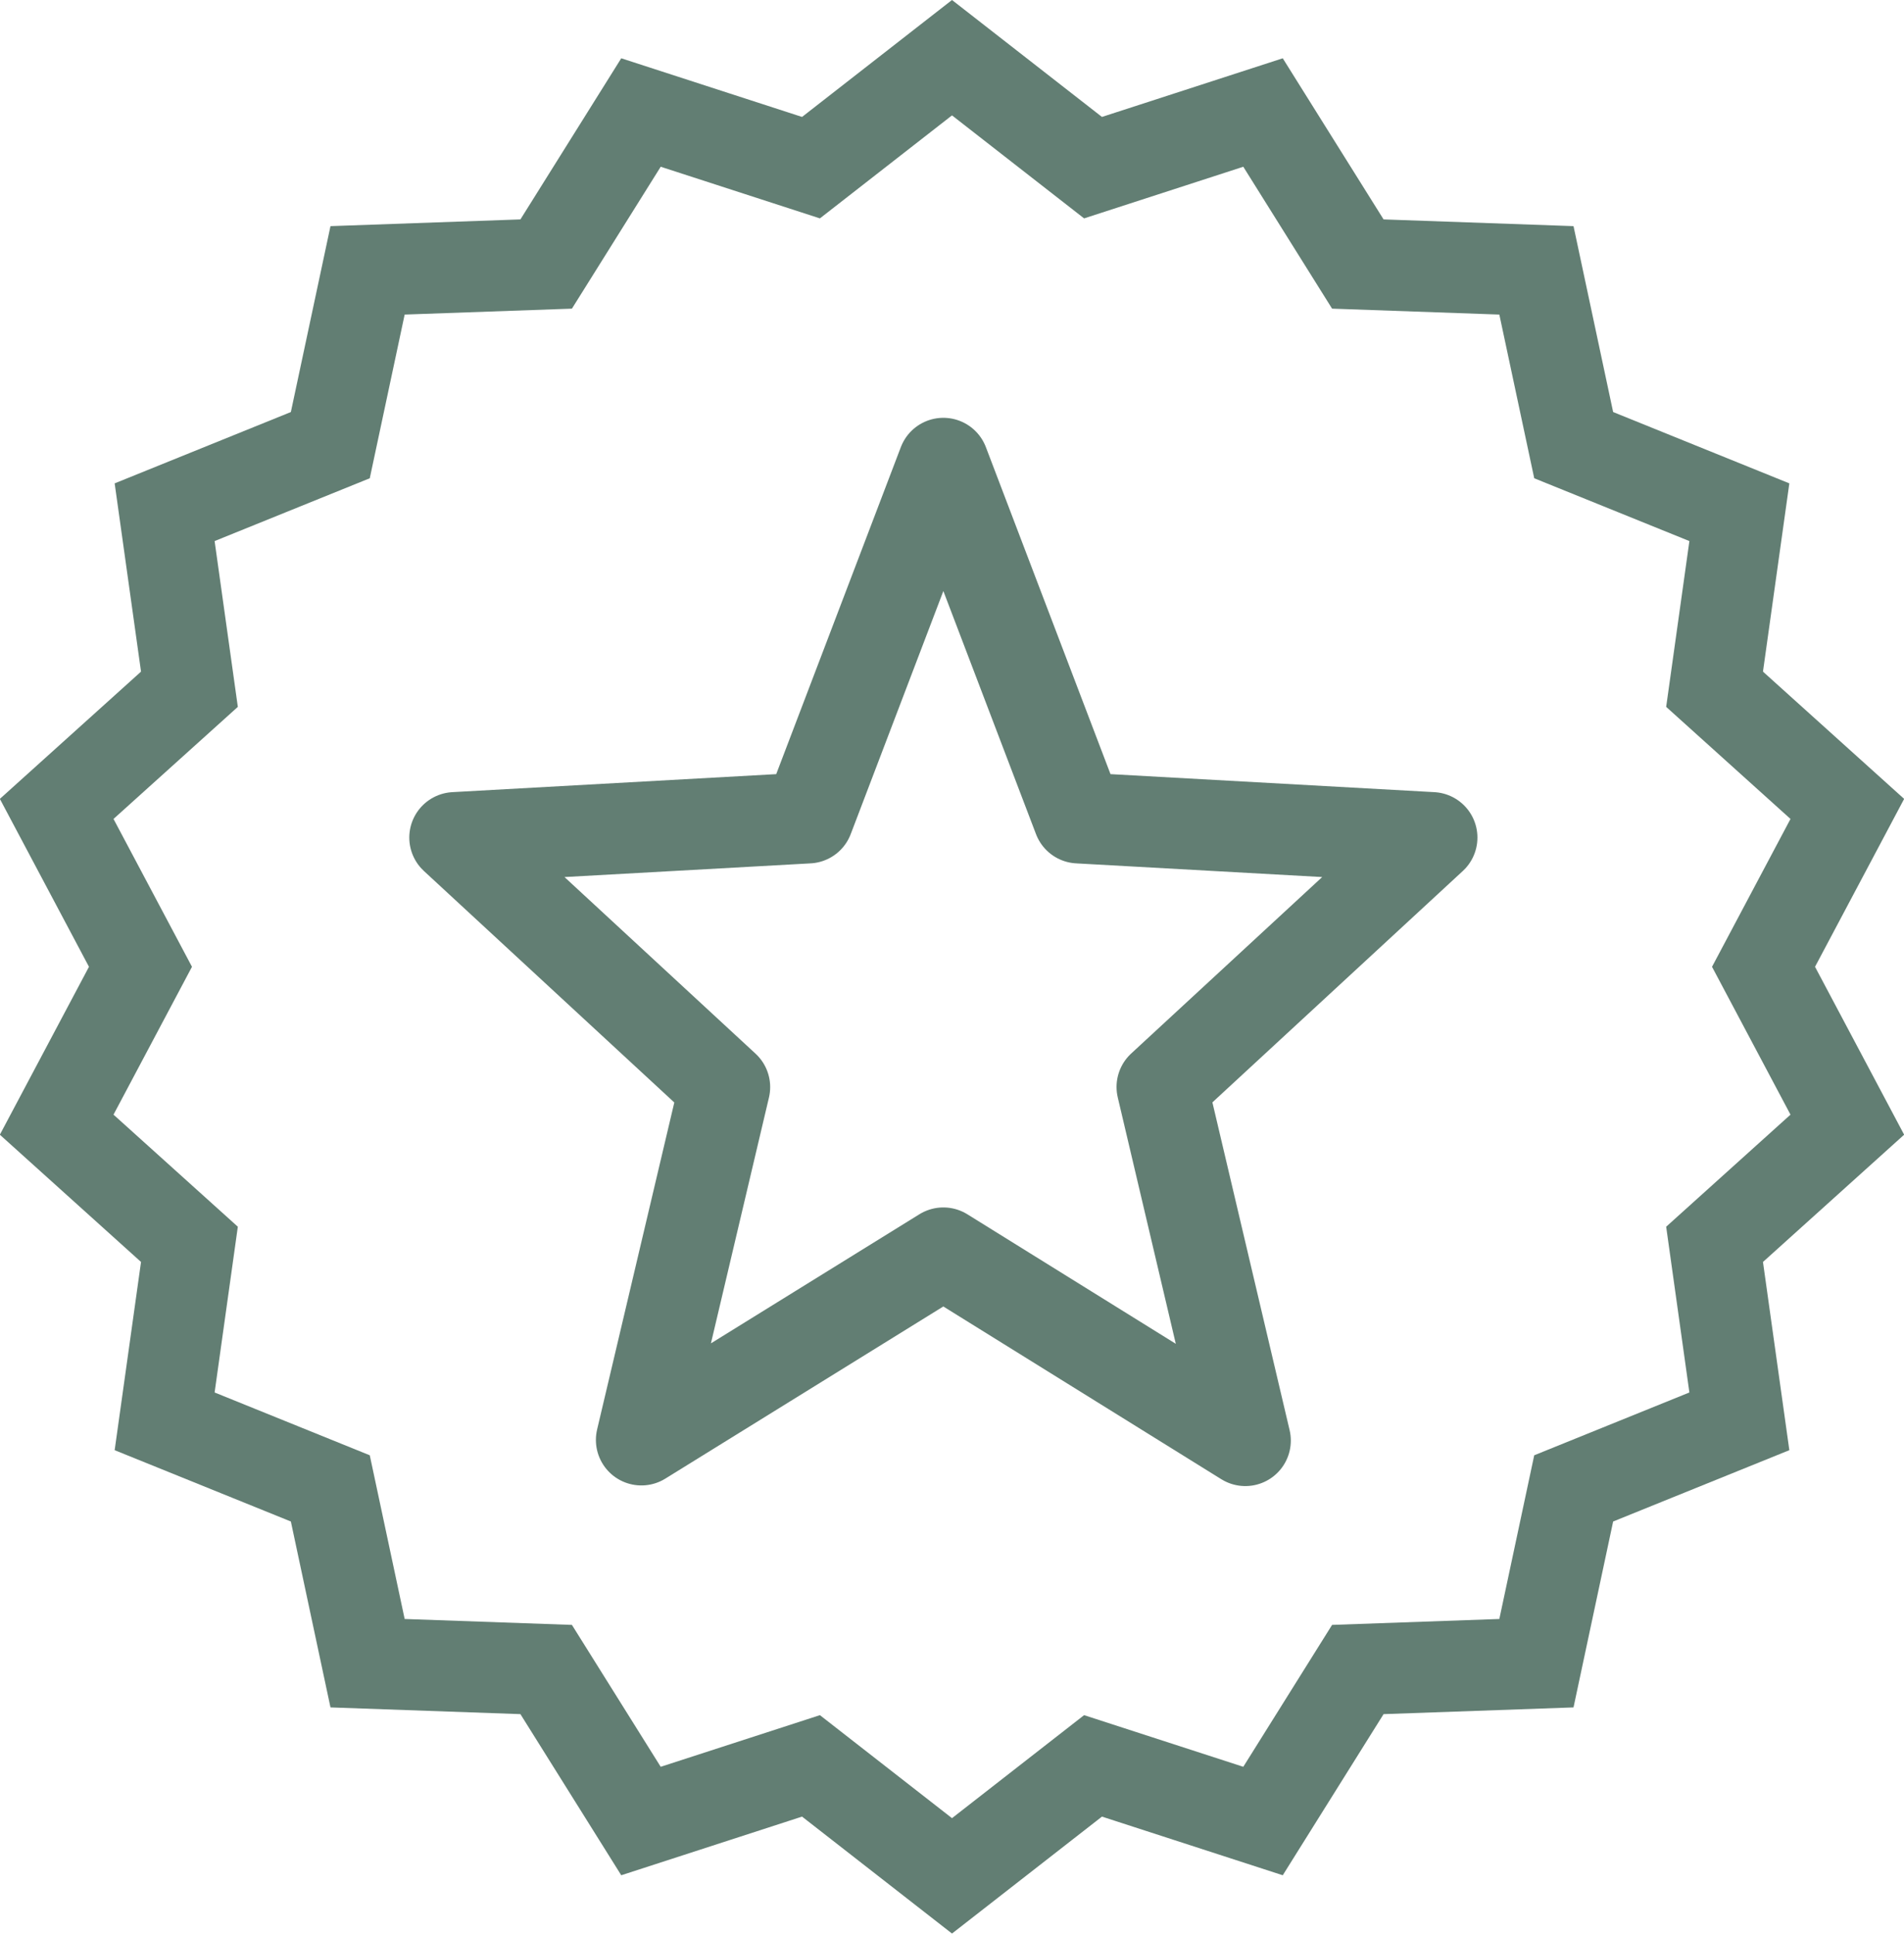
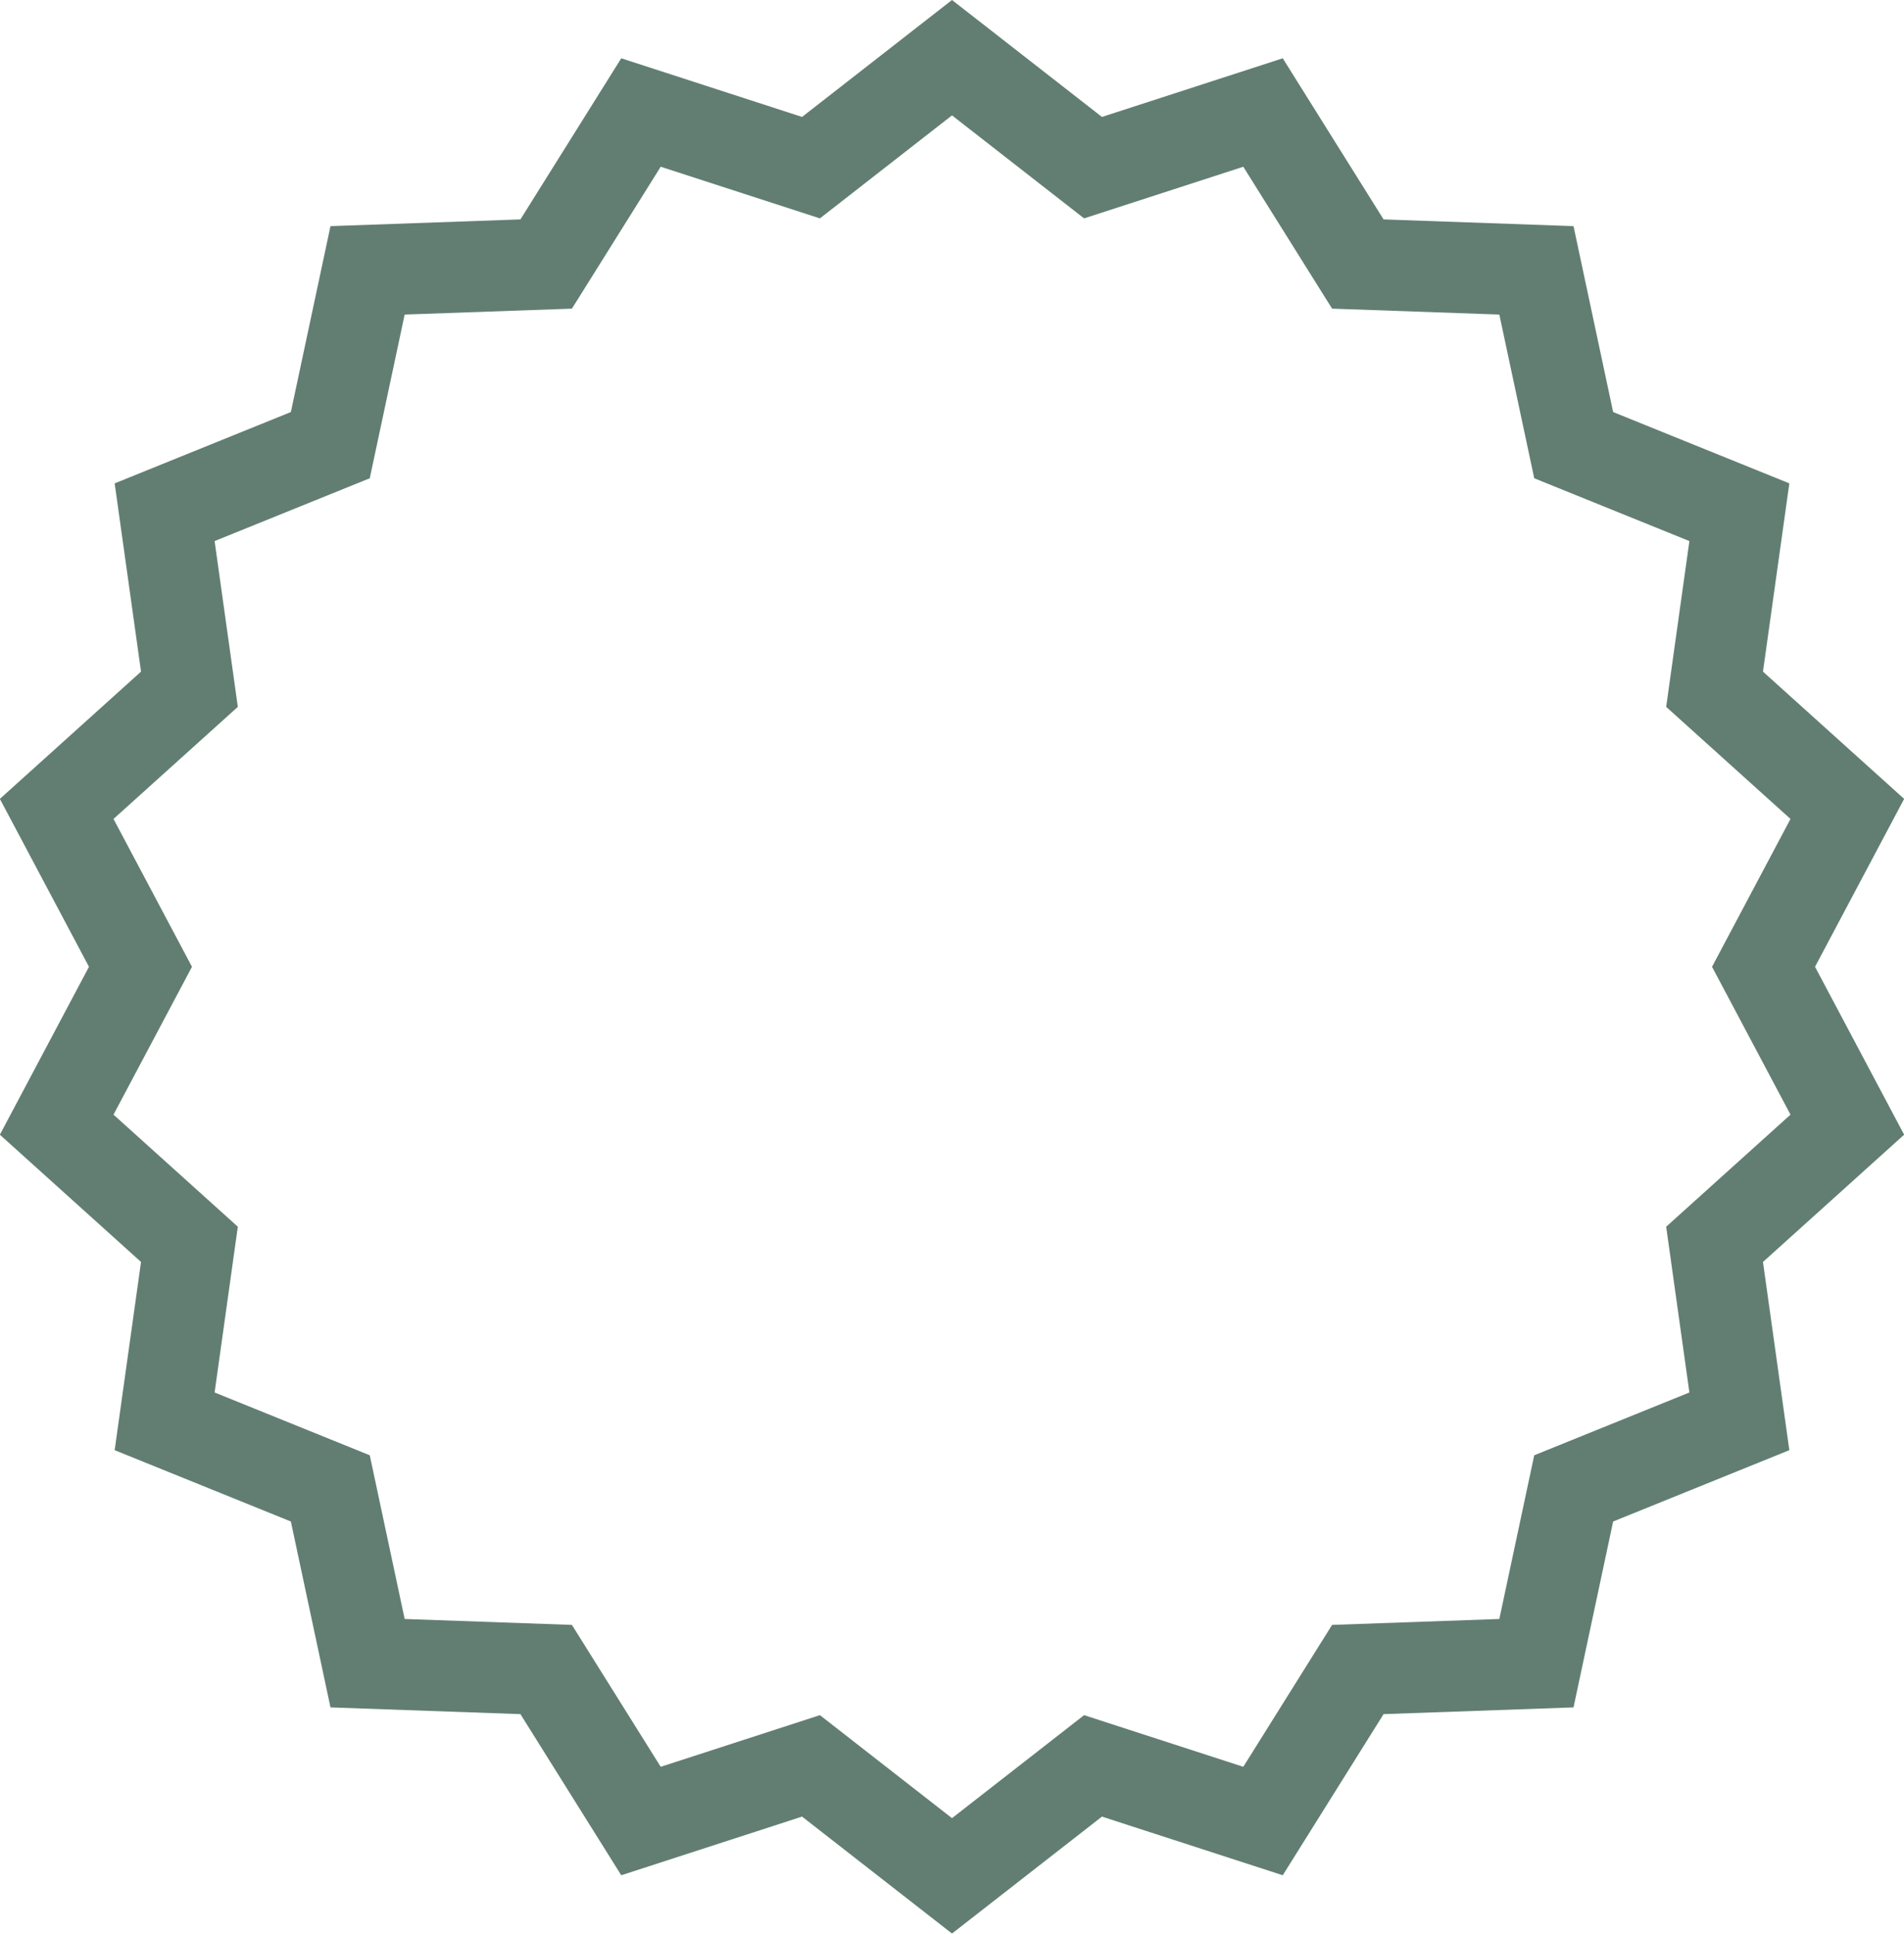
<svg xmlns="http://www.w3.org/2000/svg" width="41.854" height="42.499" viewBox="0 0 41.854 42.499">
  <g id="Group_364" data-name="Group 364" transform="translate(1.249 1.268)">
-     <path id="Path_1311" data-name="Path 1311" d="M878.344,383.863l2.971,7.794,7.769.432-5.933,5.481,1.831,7.772-6.638-4.124-6.638,4.11,1.831-7.755-5.933-5.484,7.769-.432Z" transform="translate(-858.856 -374.948)" fill="none" stroke="#627e73" stroke-linejoin="round" stroke-width="2" />
    <path id="Path_1312" data-name="Path 1312" d="M874.021,370.349l3.1,2.417,3.737-1.212,2.084,3.33,3.926.139.819,3.842,3.642,1.474-.545,3.891,2.918,2.63-1.842,3.47,1.842,3.47-2.918,2.63.545,3.89-3.642,1.474-.819,3.842-3.926.139-2.084,3.33-3.737-1.212-3.1,2.417-3.1-2.417-3.737,1.212-2.084-3.33-3.926-.139-.819-3.842-3.642-1.474.545-3.89-2.918-2.63,1.842-3.47-1.842-3.47,2.918-2.63-.545-3.891,3.642-1.474.819-3.842,3.926-.139,2.084-3.33,3.737,1.212Z" transform="translate(-854.343 -370.349)" fill="none" stroke="#627e73" stroke-miterlimit="10" stroke-width="2" />
  </g>
</svg>